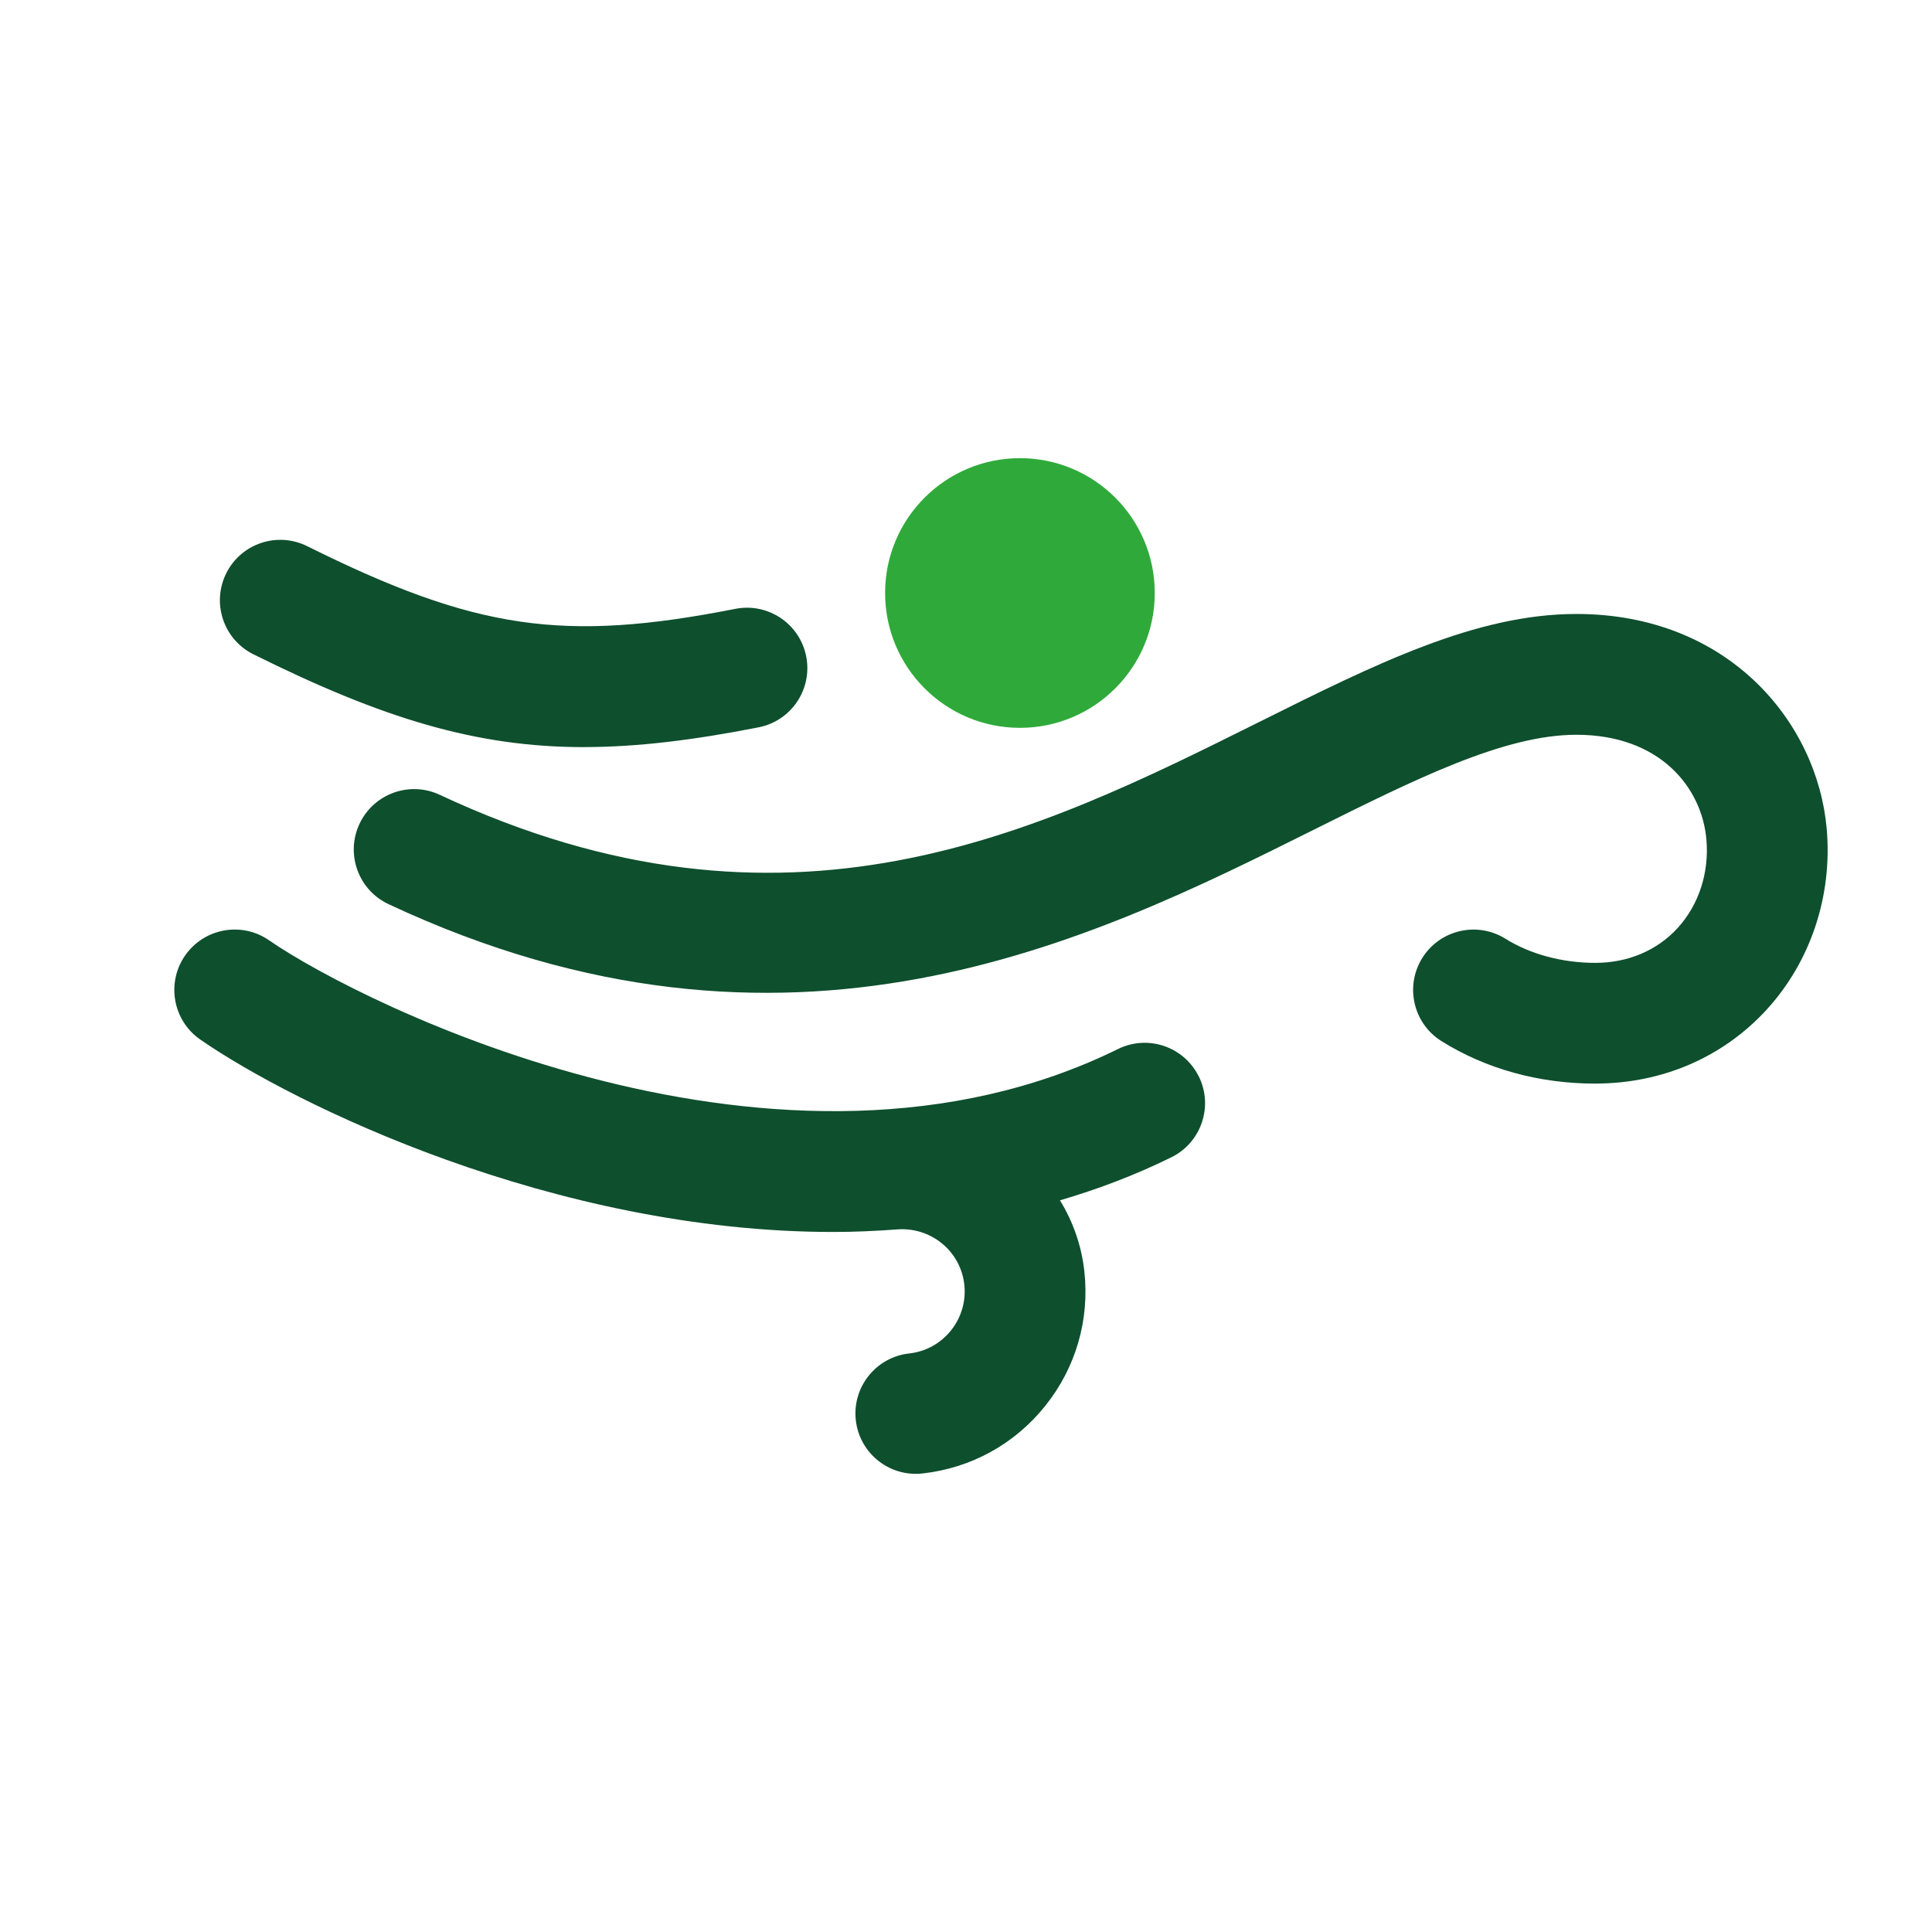
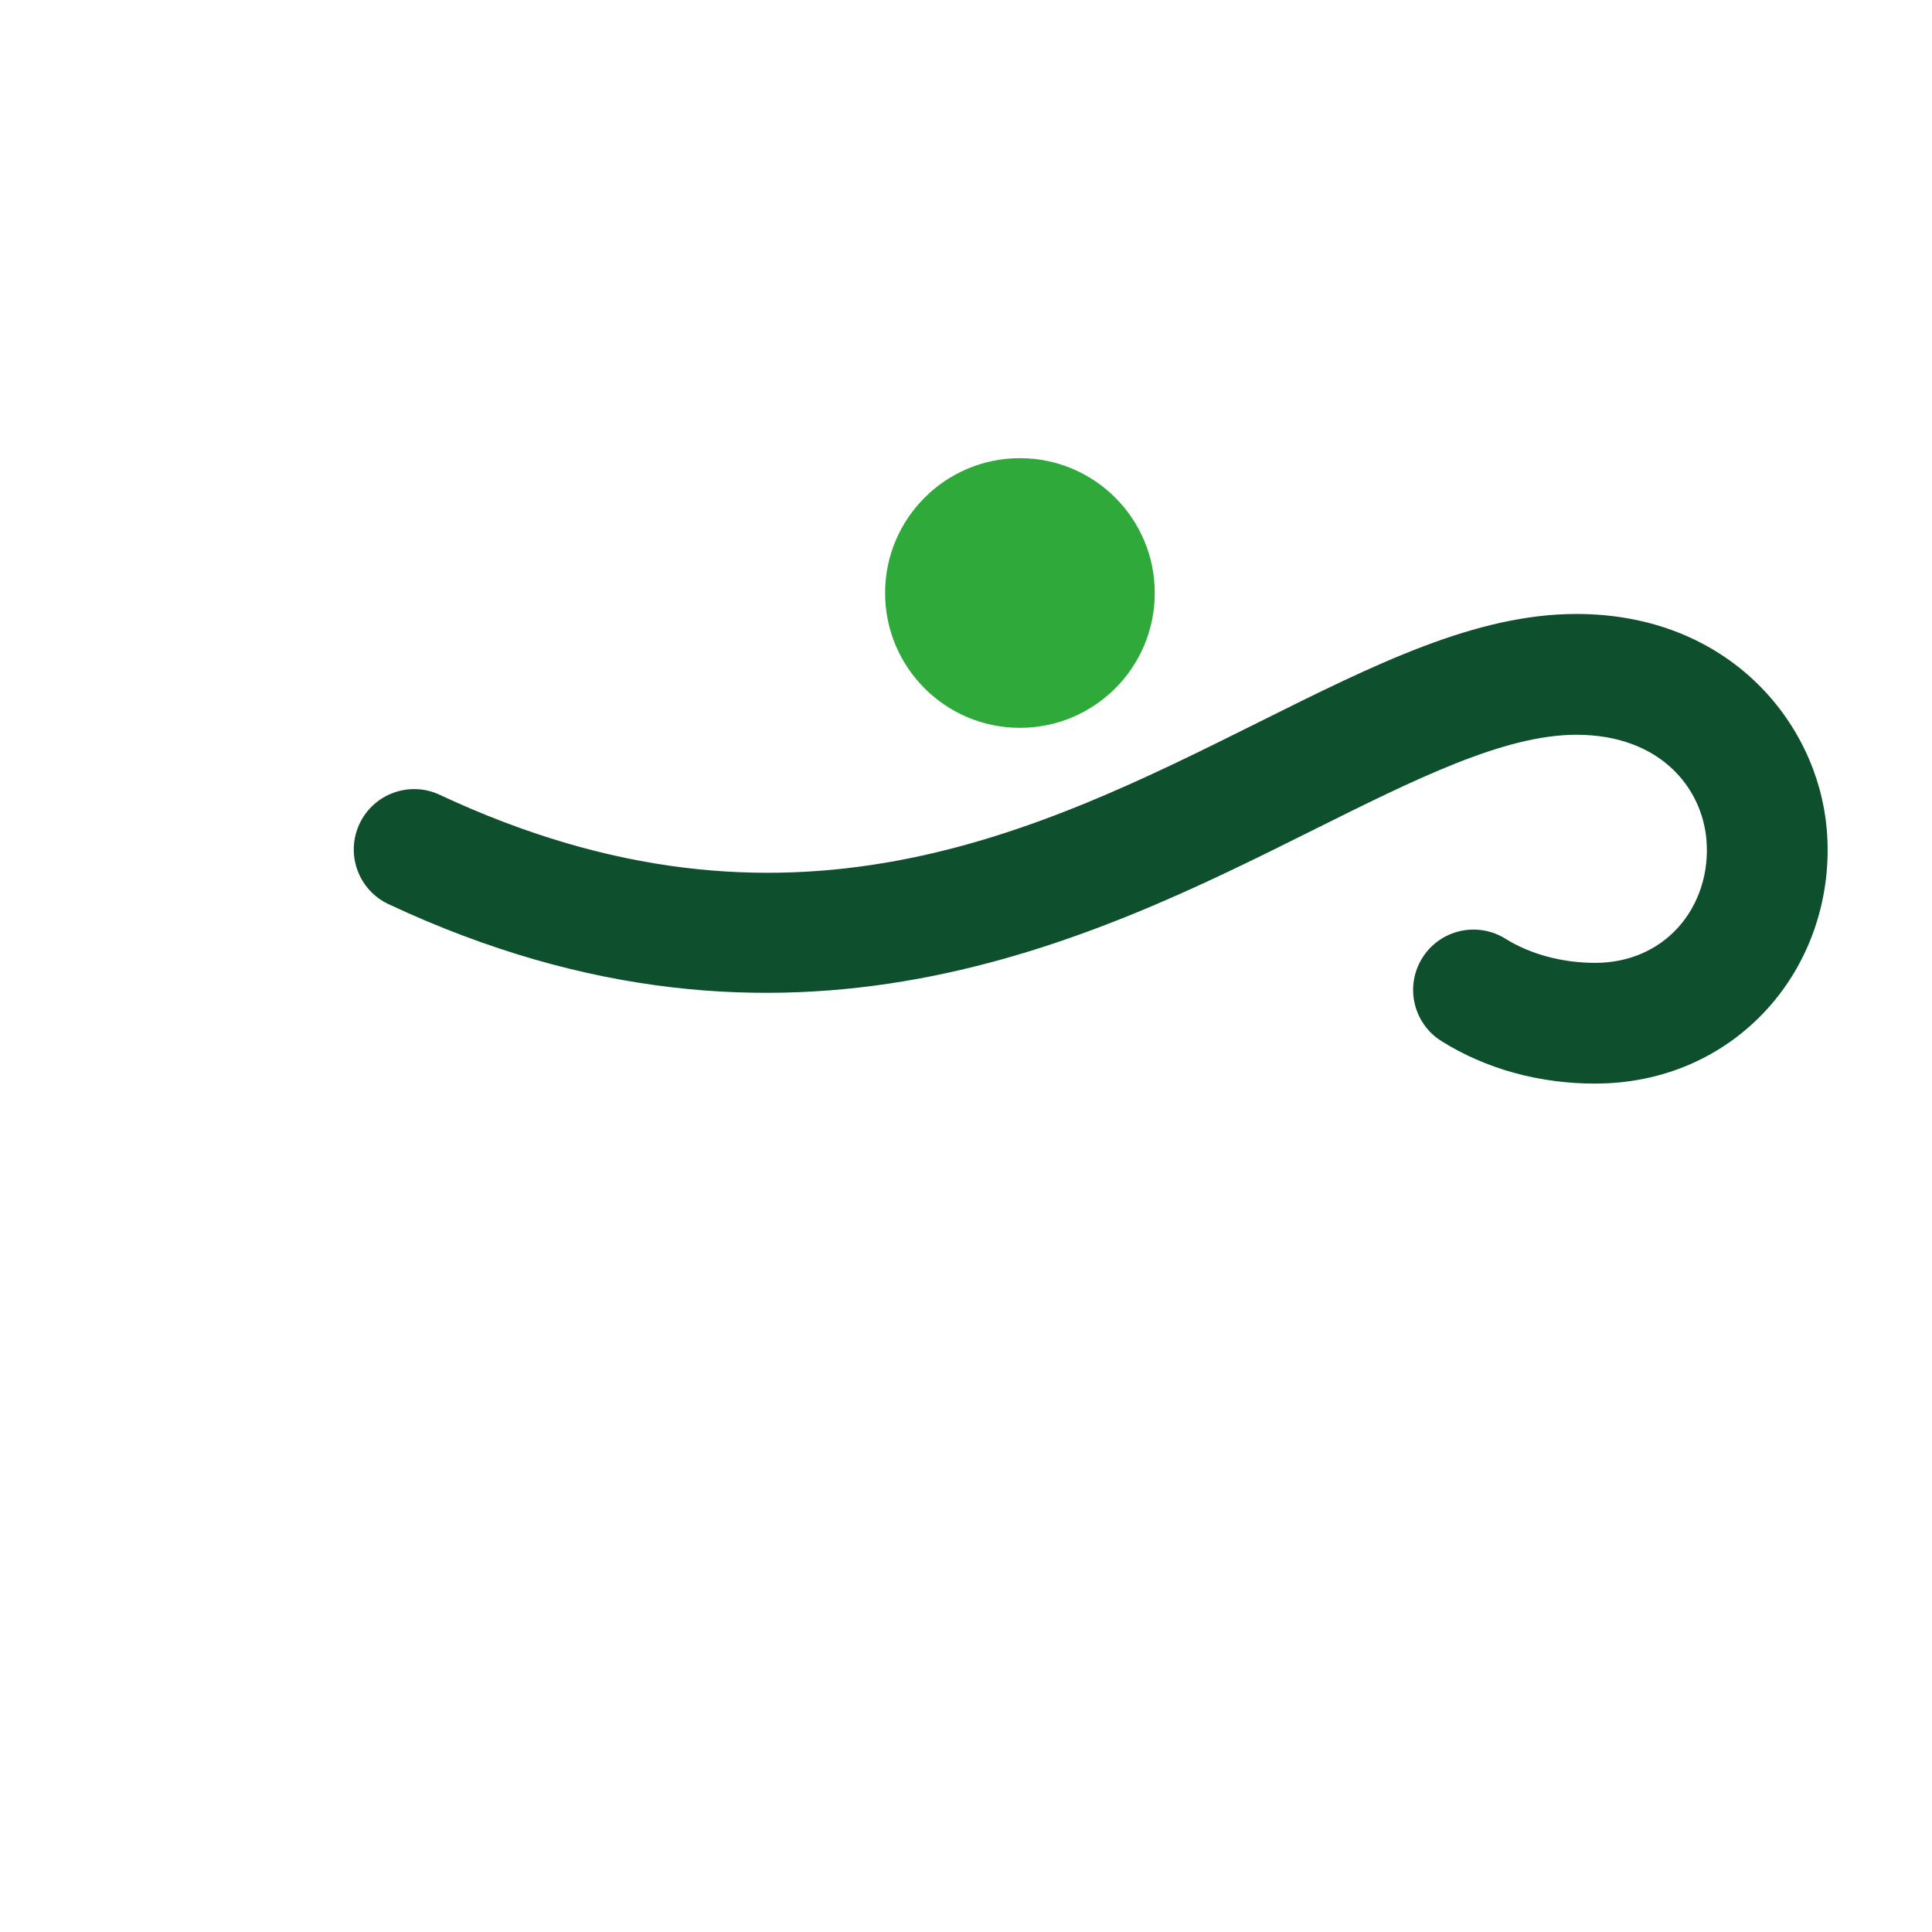
<svg xmlns="http://www.w3.org/2000/svg" id="Vind" width="48" height="48" viewBox="0 0 48 48">
  <defs>
    <style>
      .cls-1 {
        fill: #0e4f2d;
      }

      .cls-1, .cls-2 {
        stroke-width: 0px;
      }

      .cls-2 {
        fill: #2faa3a;
      }
    </style>
  </defs>
  <path class="cls-1" d="M39.637,26.922c-1.396,0-2.719-.364-3.823-1.055-.702-.438-.916-1.364-.478-2.066.44-.704,1.365-.916,2.067-.478.618.386,1.411.599,2.233.599.808,0,1.533-.307,2.044-.865.527-.576.788-1.378.715-2.202-.114-1.294-1.157-2.6-3.23-2.6-1.793,0-3.994,1.098-6.544,2.369-5.495,2.741-13.024,6.496-22.967,1.84-.75-.351-1.074-1.244-.723-1.994.351-.75,1.244-1.075,1.994-.723,8.63,4.039,14.86.932,20.358-1.809,2.888-1.44,5.383-2.684,7.882-2.684,3.774,0,5.985,2.685,6.219,5.336.146,1.659-.396,3.296-1.49,4.492-1.086,1.186-2.598,1.839-4.257,1.839Z" />
-   <path class="cls-1" d="M14.509,18.562c-2.676,0-5-.709-8.213-2.306-.742-.369-1.044-1.269-.676-2.011.369-.743,1.269-1.044,2.011-.676,4.18,2.078,6.367,2.398,10.638,1.558.814-.16,1.602.371,1.761,1.182.16.813-.37,1.602-1.182,1.761-1.628.32-3.026.491-4.339.491Z" />
  <circle class="cls-2" cx="25.34" cy="14.733" r="3.35" />
-   <path class="cls-1" d="M29.784,26.747c-.365-.744-1.265-1.051-2.008-.684-8.333,4.101-18.758-1.088-21.092-2.702-.681-.472-1.616-.3-2.087.381-.471.682-.3,1.616.381,2.087,2.313,1.6,8.772,4.779,15.727,4.779.529,0,1.061-.025,1.594-.064.829-.061,1.566.538,1.659,1.369.045.412-.072.817-.331,1.142-.259.323-.627.526-1.038.571-.823.091-1.417.832-1.327,1.655.085.768.734,1.336,1.489,1.336.055,0,.11-.003.167-.009,1.208-.134,2.292-.73,3.052-1.681.759-.948,1.104-2.137.97-3.346-.073-.656-.29-1.244-.605-1.759.934-.275,1.859-.622,2.766-1.069.743-.365,1.05-1.265.684-2.008Z" />
</svg>